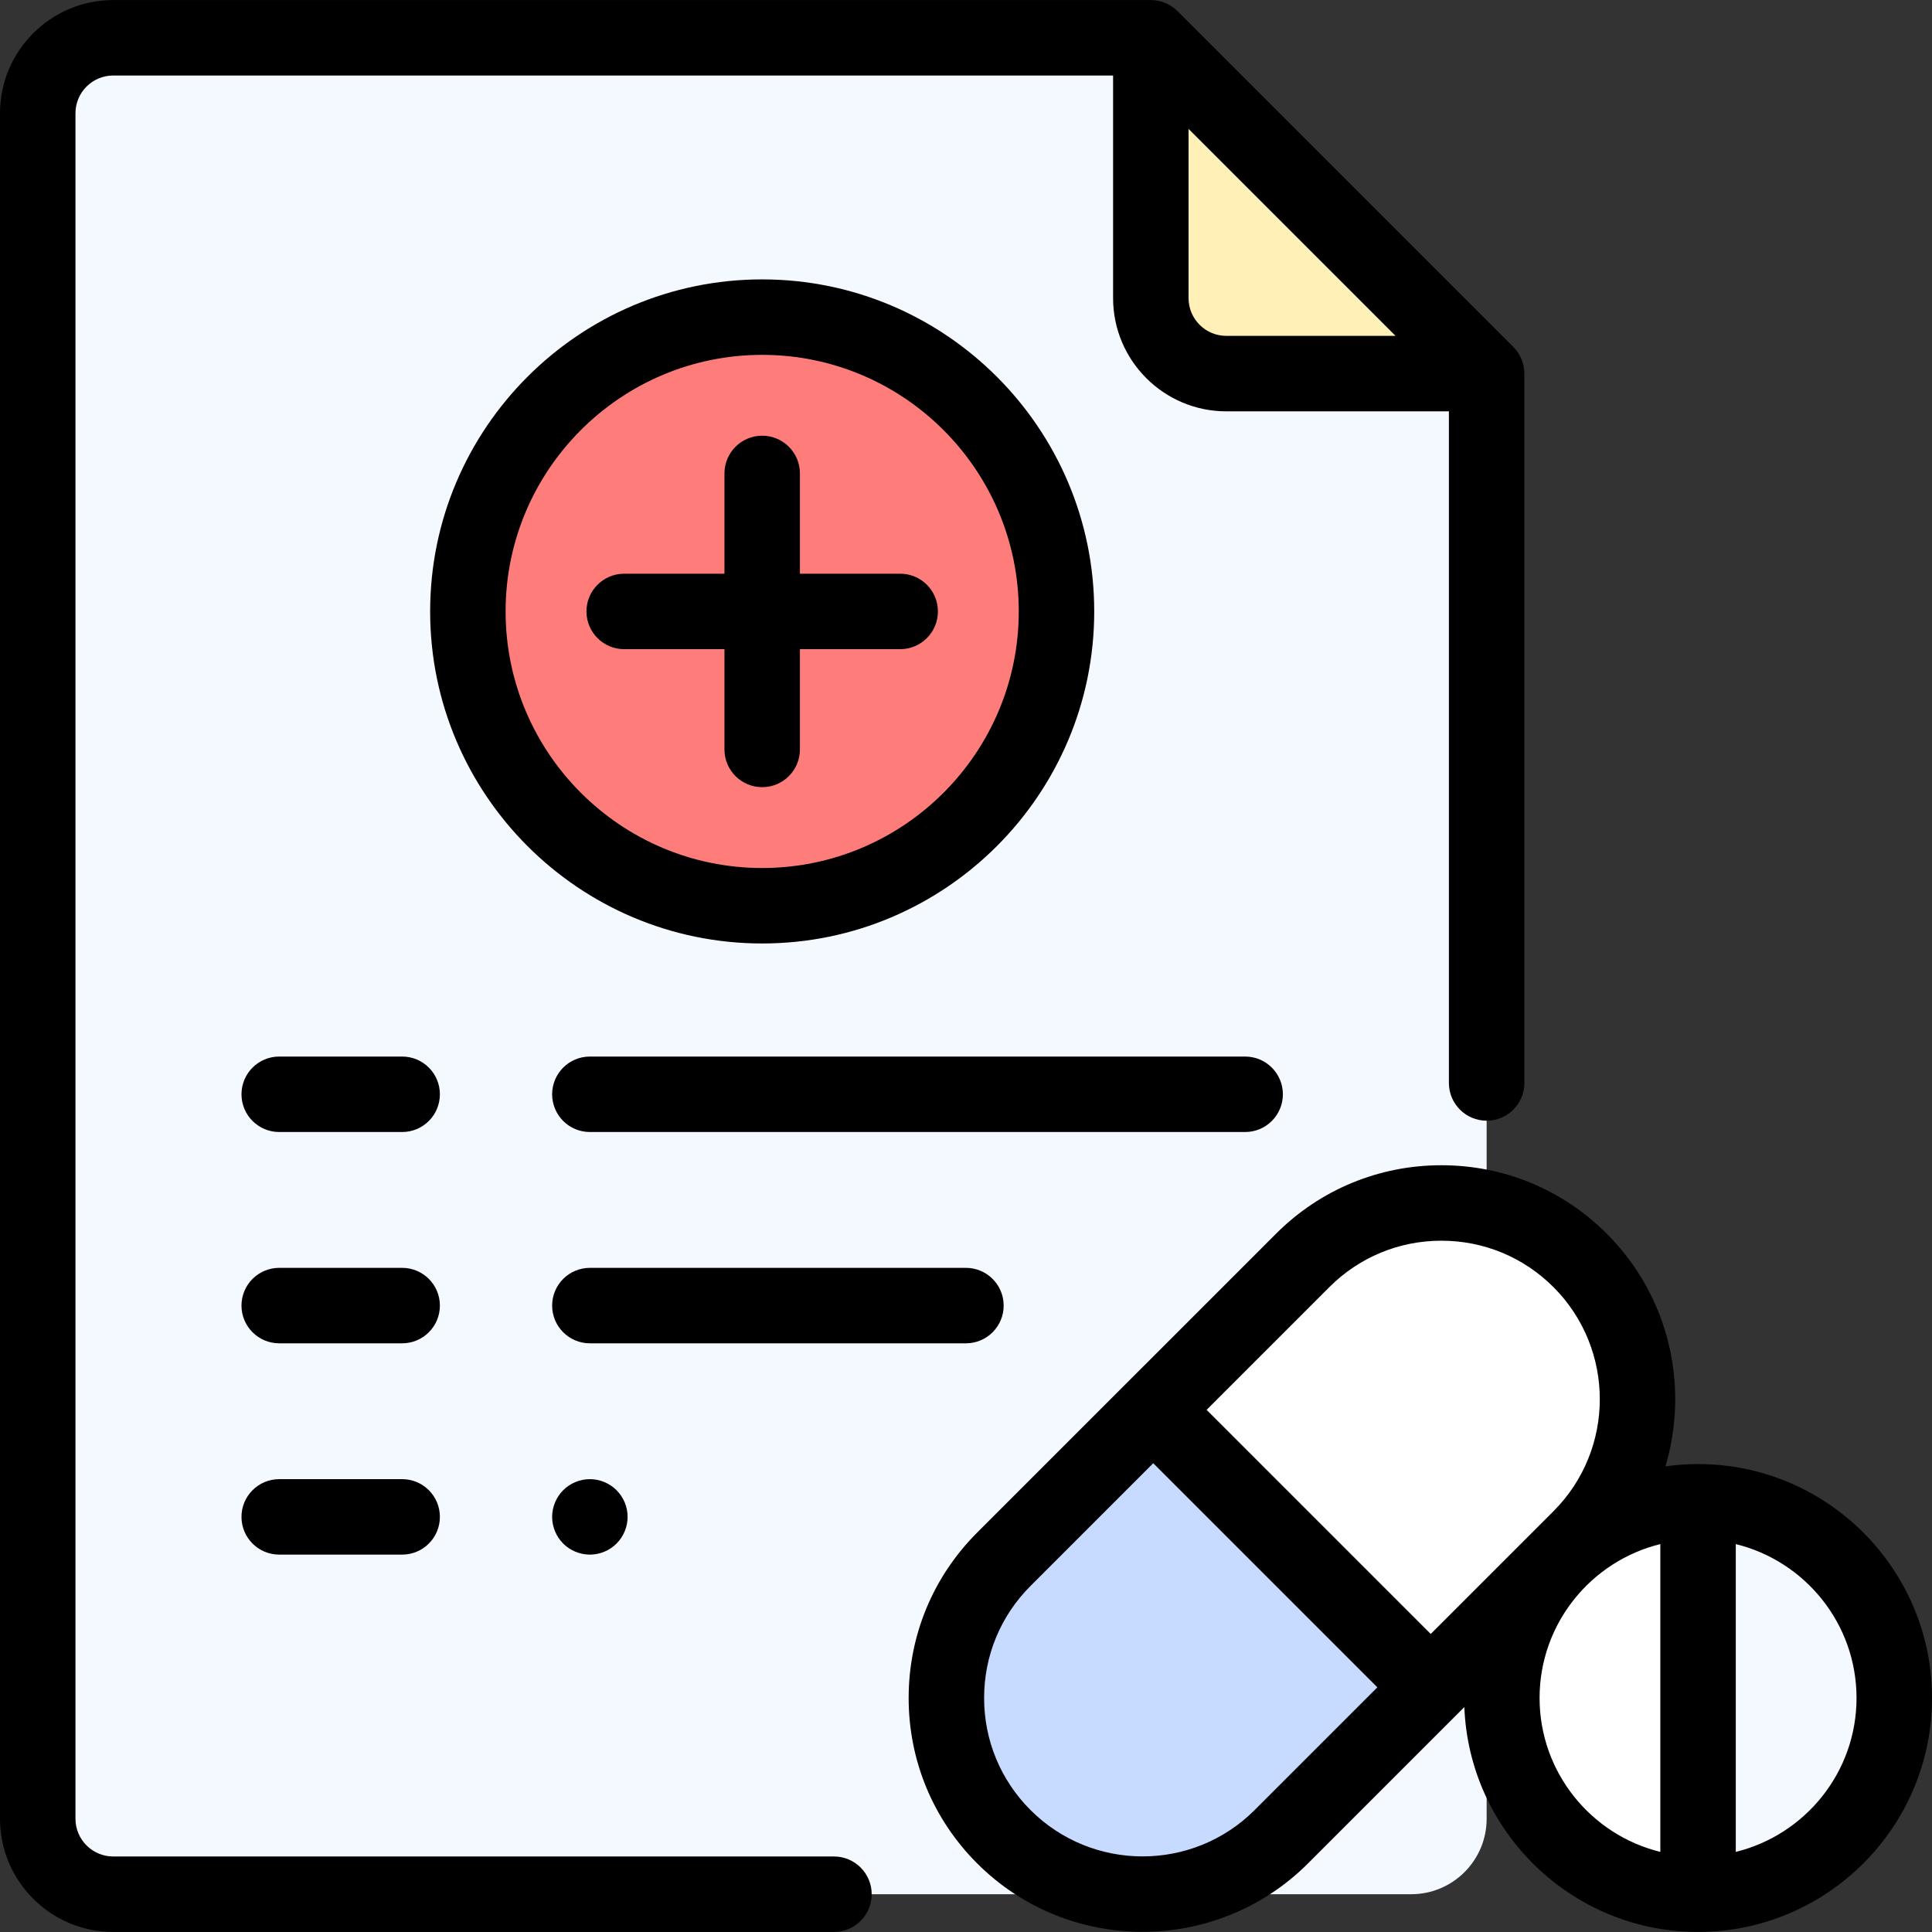
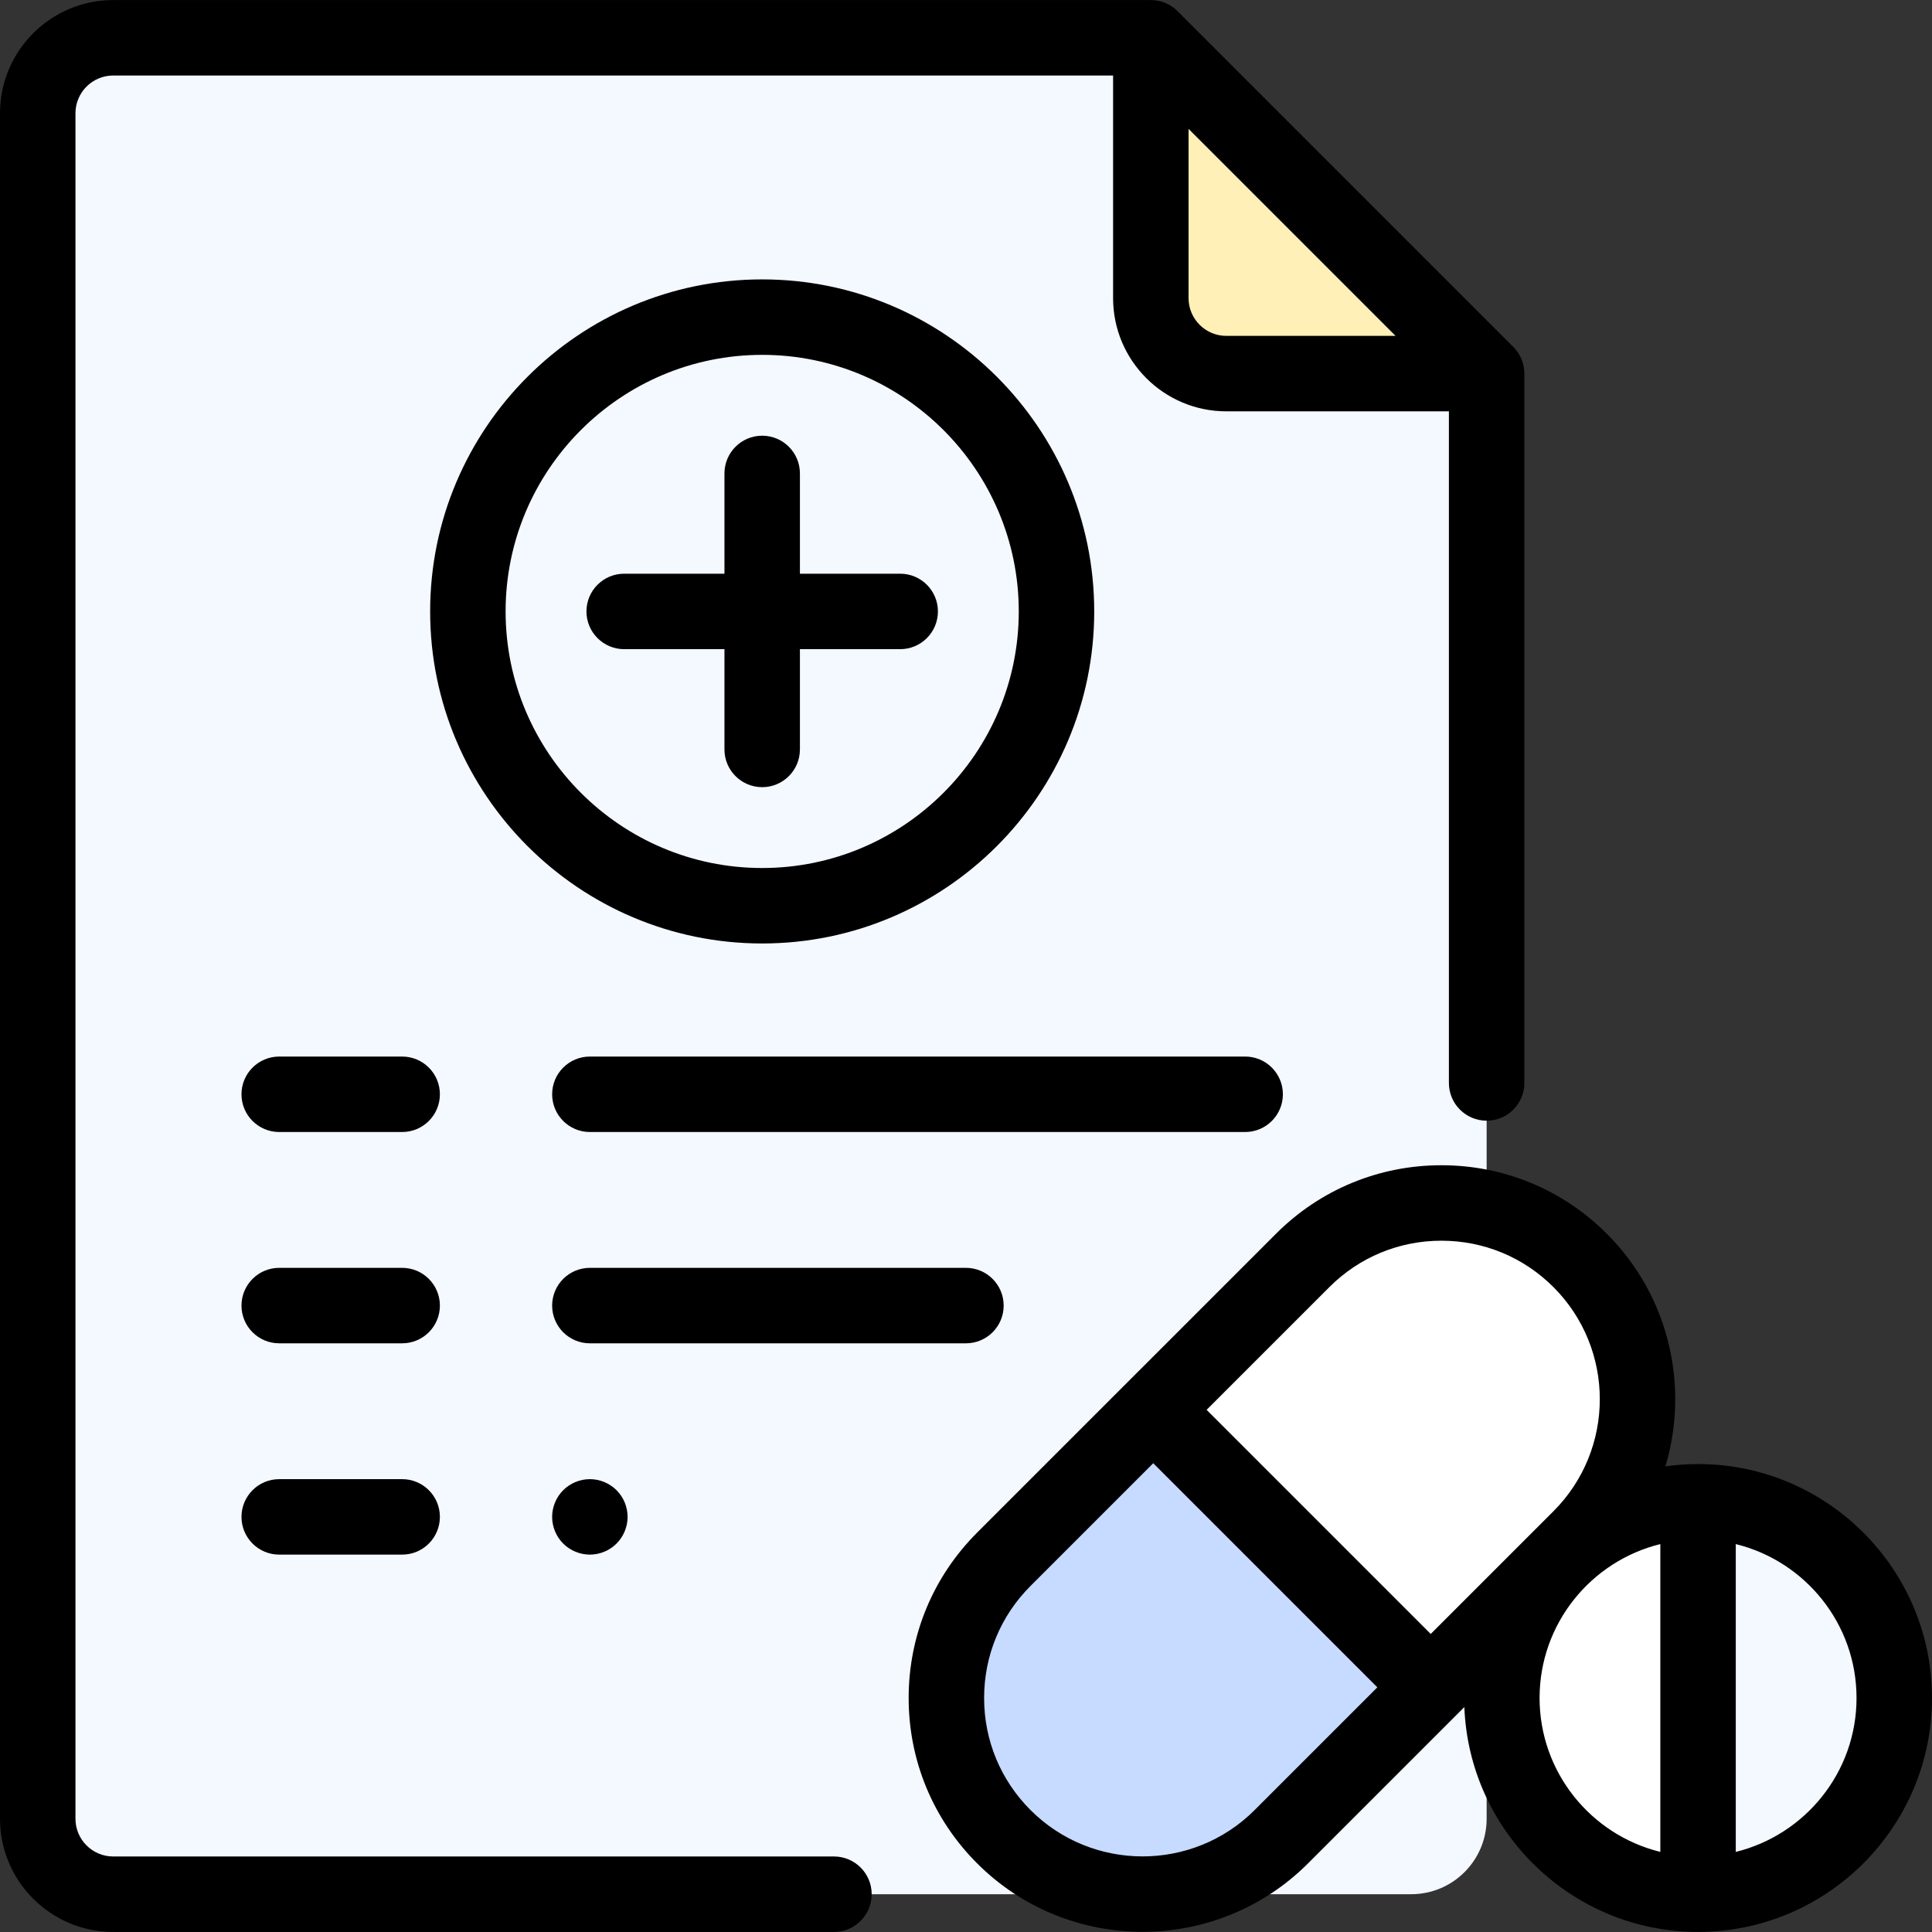
<svg xmlns="http://www.w3.org/2000/svg" version="1.1" id="Capa_1" x="0px" y="0px" viewBox="0 0 512.001 512.001" style="enable-background:new 0 0 512.001 512.001;" xml:space="preserve">
  <rect x="0" y="0" width="512.001" height="512.001" fill="#333333" stroke="none" />
  <path style="fill:#F4F8FF;" d="M9.999,30.014v451.974c0,11.045,8.953,19.999,19.999,19.999h343.978  c11.045,0,19.999-8.953,19.999-19.999V99.009l-88.994-88.994H29.998C18.953,10.015,9.999,18.968,9.999,30.014z" />
-   <path style="fill:#FFFFFF;" d="M266.029,486.913L266.029,486.913c20.306,20.306,53.229,20.306,73.534,0l79.191-79.191  c20.306-20.306,20.306-53.229,0-73.534l0,0c-20.306-20.306-53.229-20.306-73.534,0l-79.191,79.191  C245.724,433.684,245.724,466.607,266.029,486.913z" />
+   <path style="fill:#FFFFFF;" d="M266.029,486.913L266.029,486.913c20.306,20.306,53.229,20.306,73.534,0l79.191-79.191  c20.306-20.306,20.306-53.229,0-73.534c-20.306-20.306-53.229-20.306-73.534,0l-79.191,79.191  C245.724,433.684,245.724,466.607,266.029,486.913z" />
  <path style="fill:#C7DAFF;" d="M379.159,447.318l-73.534-73.534l-39.596,39.596c-20.306,20.306-20.306,53.229,0,73.534  c20.306,20.306,53.229,20.306,73.534,0L379.159,447.318z" />
  <path style="fill:#FEF0B6;" d="M393.975,99.009l-88.994-88.994v68.996c0,11.045,8.953,19.999,19.999,19.999H393.975z" />
-   <circle style="fill:#FE7C7A;" cx="201.987" cy="162.04" r="77.995" />
  <g>
    <path style="fill:#FFFFFF;" d="M450.004,501.984c-28.715,0-51.998-23.286-51.998-51.998c0-28.719,23.283-51.998,51.998-51.998   s51.998,23.279,51.998,51.998C502.002,478.699,478.719,501.984,450.004,501.984z" />
    <path style="fill:#FFFFFF;" d="M502.002,449.986c0-28.719-23.283-51.998-51.998-51.998s-51.998,23.279-51.998,51.998   c0,28.712,23.283,51.998,51.998,51.998S502.002,478.699,502.002,449.986z" />
  </g>
  <path style="fill:#F4F8FF;" d="M450.004,501.984c28.715,0,51.998-23.286,51.998-51.998c0-28.719-23.283-51.998-51.998-51.998  V501.984z" />
  <path d="M165.416,172.036h26.572v26.572c0,5.523,4.478,9.999,9.999,9.999s9.999-4.477,9.999-9.999v-26.572h26.572  c5.522,0,9.999-4.477,9.999-9.999c0-5.523-4.478-9.999-9.999-9.999h-26.572v-26.572c0-5.523-4.478-9.999-9.999-9.999  s-9.999,4.477-9.999,9.999v26.572h-26.572c-5.522,0-9.999,4.477-9.999,9.999C155.416,167.559,159.893,172.036,165.416,172.036z" />
  <path d="M201.987,250.031c48.52,0,87.994-39.475,87.994-87.994s-39.475-87.995-87.994-87.995s-87.994,39.475-87.994,87.995  S153.467,250.031,201.987,250.031z M201.987,94.041c37.493,0,67.996,30.503,67.996,67.996s-30.503,67.996-67.996,67.996  s-67.996-30.503-67.996-67.996S164.495,94.041,201.987,94.041z" />
  <path d="M221.007,491.987H29.998c-5.514,0-9.999-4.486-9.999-9.999V30.014c0-5.514,4.486-9.999,9.999-9.999h264.983v58.996  c0,16.541,13.457,29.998,29.998,29.998h58.996v177.989c0,5.522,4.478,9.999,9.999,9.999c5.522,0,9.999-4.478,9.999-9.999V99.009  c0-2.652-1.054-5.196-2.929-7.071L312.052,2.944c-1.876-1.875-4.419-2.929-7.071-2.929H29.998C13.457,0.015,0,13.473,0,30.014  v451.974c0,16.541,13.457,29.998,29.998,29.998h191.009c5.522,0,9.999-4.478,9.999-9.999  C231.007,496.464,226.529,491.987,221.007,491.987z M314.98,79.011V34.156l54.855,54.854H324.98  C319.466,89.01,314.98,84.524,314.98,79.011z" />
  <path d="M339.979,289.997c0-5.522-4.478-9.999-9.999-9.999H156.323c-5.522,0-9.999,4.478-9.999,9.999  c0,5.522,4.478,9.999,9.999,9.999h173.656C335.501,299.997,339.979,295.52,339.979,289.997z" />
  <path d="M106.577,279.998H73.995c-5.522,0-9.999,4.478-9.999,9.999c0,5.522,4.478,9.999,9.999,9.999h32.582  c5.522,0,9.999-4.478,9.999-9.999C116.577,284.476,112.099,279.998,106.577,279.998z" />
  <path d="M265.983,345.994c0-5.522-4.478-9.999-9.999-9.999h-99.661c-5.522,0-9.999,4.478-9.999,9.999  c0,5.522,4.478,9.999,9.999,9.999h99.661C261.506,355.993,265.983,351.516,265.983,345.994z" />
  <path d="M106.577,335.994H73.995c-5.522,0-9.999,4.478-9.999,9.999c0,5.522,4.478,9.999,9.999,9.999h32.582  c5.522,0,9.999-4.478,9.999-9.999C116.577,340.472,112.099,335.994,106.577,335.994z" />
  <path d="M149.251,394.921c-1.86,1.86-2.93,4.44-2.93,7.07s1.069,5.21,2.93,7.069c1.86,1.86,4.44,2.931,7.07,2.931  c2.64,0,5.21-1.07,7.069-2.931c1.87-1.859,2.931-4.439,2.931-7.069s-1.061-5.21-2.931-7.07c-1.859-1.86-4.43-2.93-7.069-2.93  C153.69,391.991,151.121,393.06,149.251,394.921z" />
  <path d="M106.577,391.991H73.995c-5.522,0-9.999,4.478-9.999,9.999s4.478,9.999,9.999,9.999h32.582c5.522,0,9.999-4.478,9.999-9.999  S112.099,391.991,106.577,391.991z" />
  <path d="M450.003,387.989c-2.935,0-5.819,0.219-8.645,0.616c6.301-21.134,1.125-44.988-15.531-61.646  c-11.71-11.709-27.278-18.158-43.838-18.158c-16.561,0-32.129,6.449-43.838,18.158l-79.191,79.19  c-11.709,11.71-18.158,27.278-18.158,43.838c0,16.561,6.449,32.129,18.158,43.838c12.088,12.087,27.96,18.129,43.838,18.129  c15.874,0,31.753-6.045,43.838-18.129l41.432-41.432c1.271,33.073,28.558,59.59,61.936,59.59c34.186,0,61.997-27.811,61.997-61.997  S484.189,387.989,450.003,387.989z M352.291,341.101c7.933-7.934,18.478-12.301,29.696-12.301s21.765,4.368,29.696,12.301  c16.375,16.374,16.375,43.018,0,59.392l-32.525,32.525l-59.392-59.393L352.291,341.101z M332.493,479.684  c-16.374,16.376-43.018,16.376-59.392,0c-7.934-7.933-12.301-18.478-12.301-29.696s4.368-21.765,12.301-29.696l32.525-32.525  l59.392,59.393L332.493,479.684z M408.005,449.986c0-19.712,13.654-36.287,31.999-40.785v81.572  C421.66,486.273,408.005,469.698,408.005,449.986z M460.002,490.773v-81.572c18.345,4.499,31.999,21.074,31.999,40.785  S478.347,486.273,460.002,490.773z" />
  <g>
</g>
  <g>
</g>
  <g>
</g>
  <g>
</g>
  <g>
</g>
  <g>
</g>
  <g>
</g>
  <g>
</g>
  <g>
</g>
  <g>
</g>
  <g>
</g>
  <g>
</g>
  <g>
</g>
  <g>
</g>
  <g>
</g>
</svg>